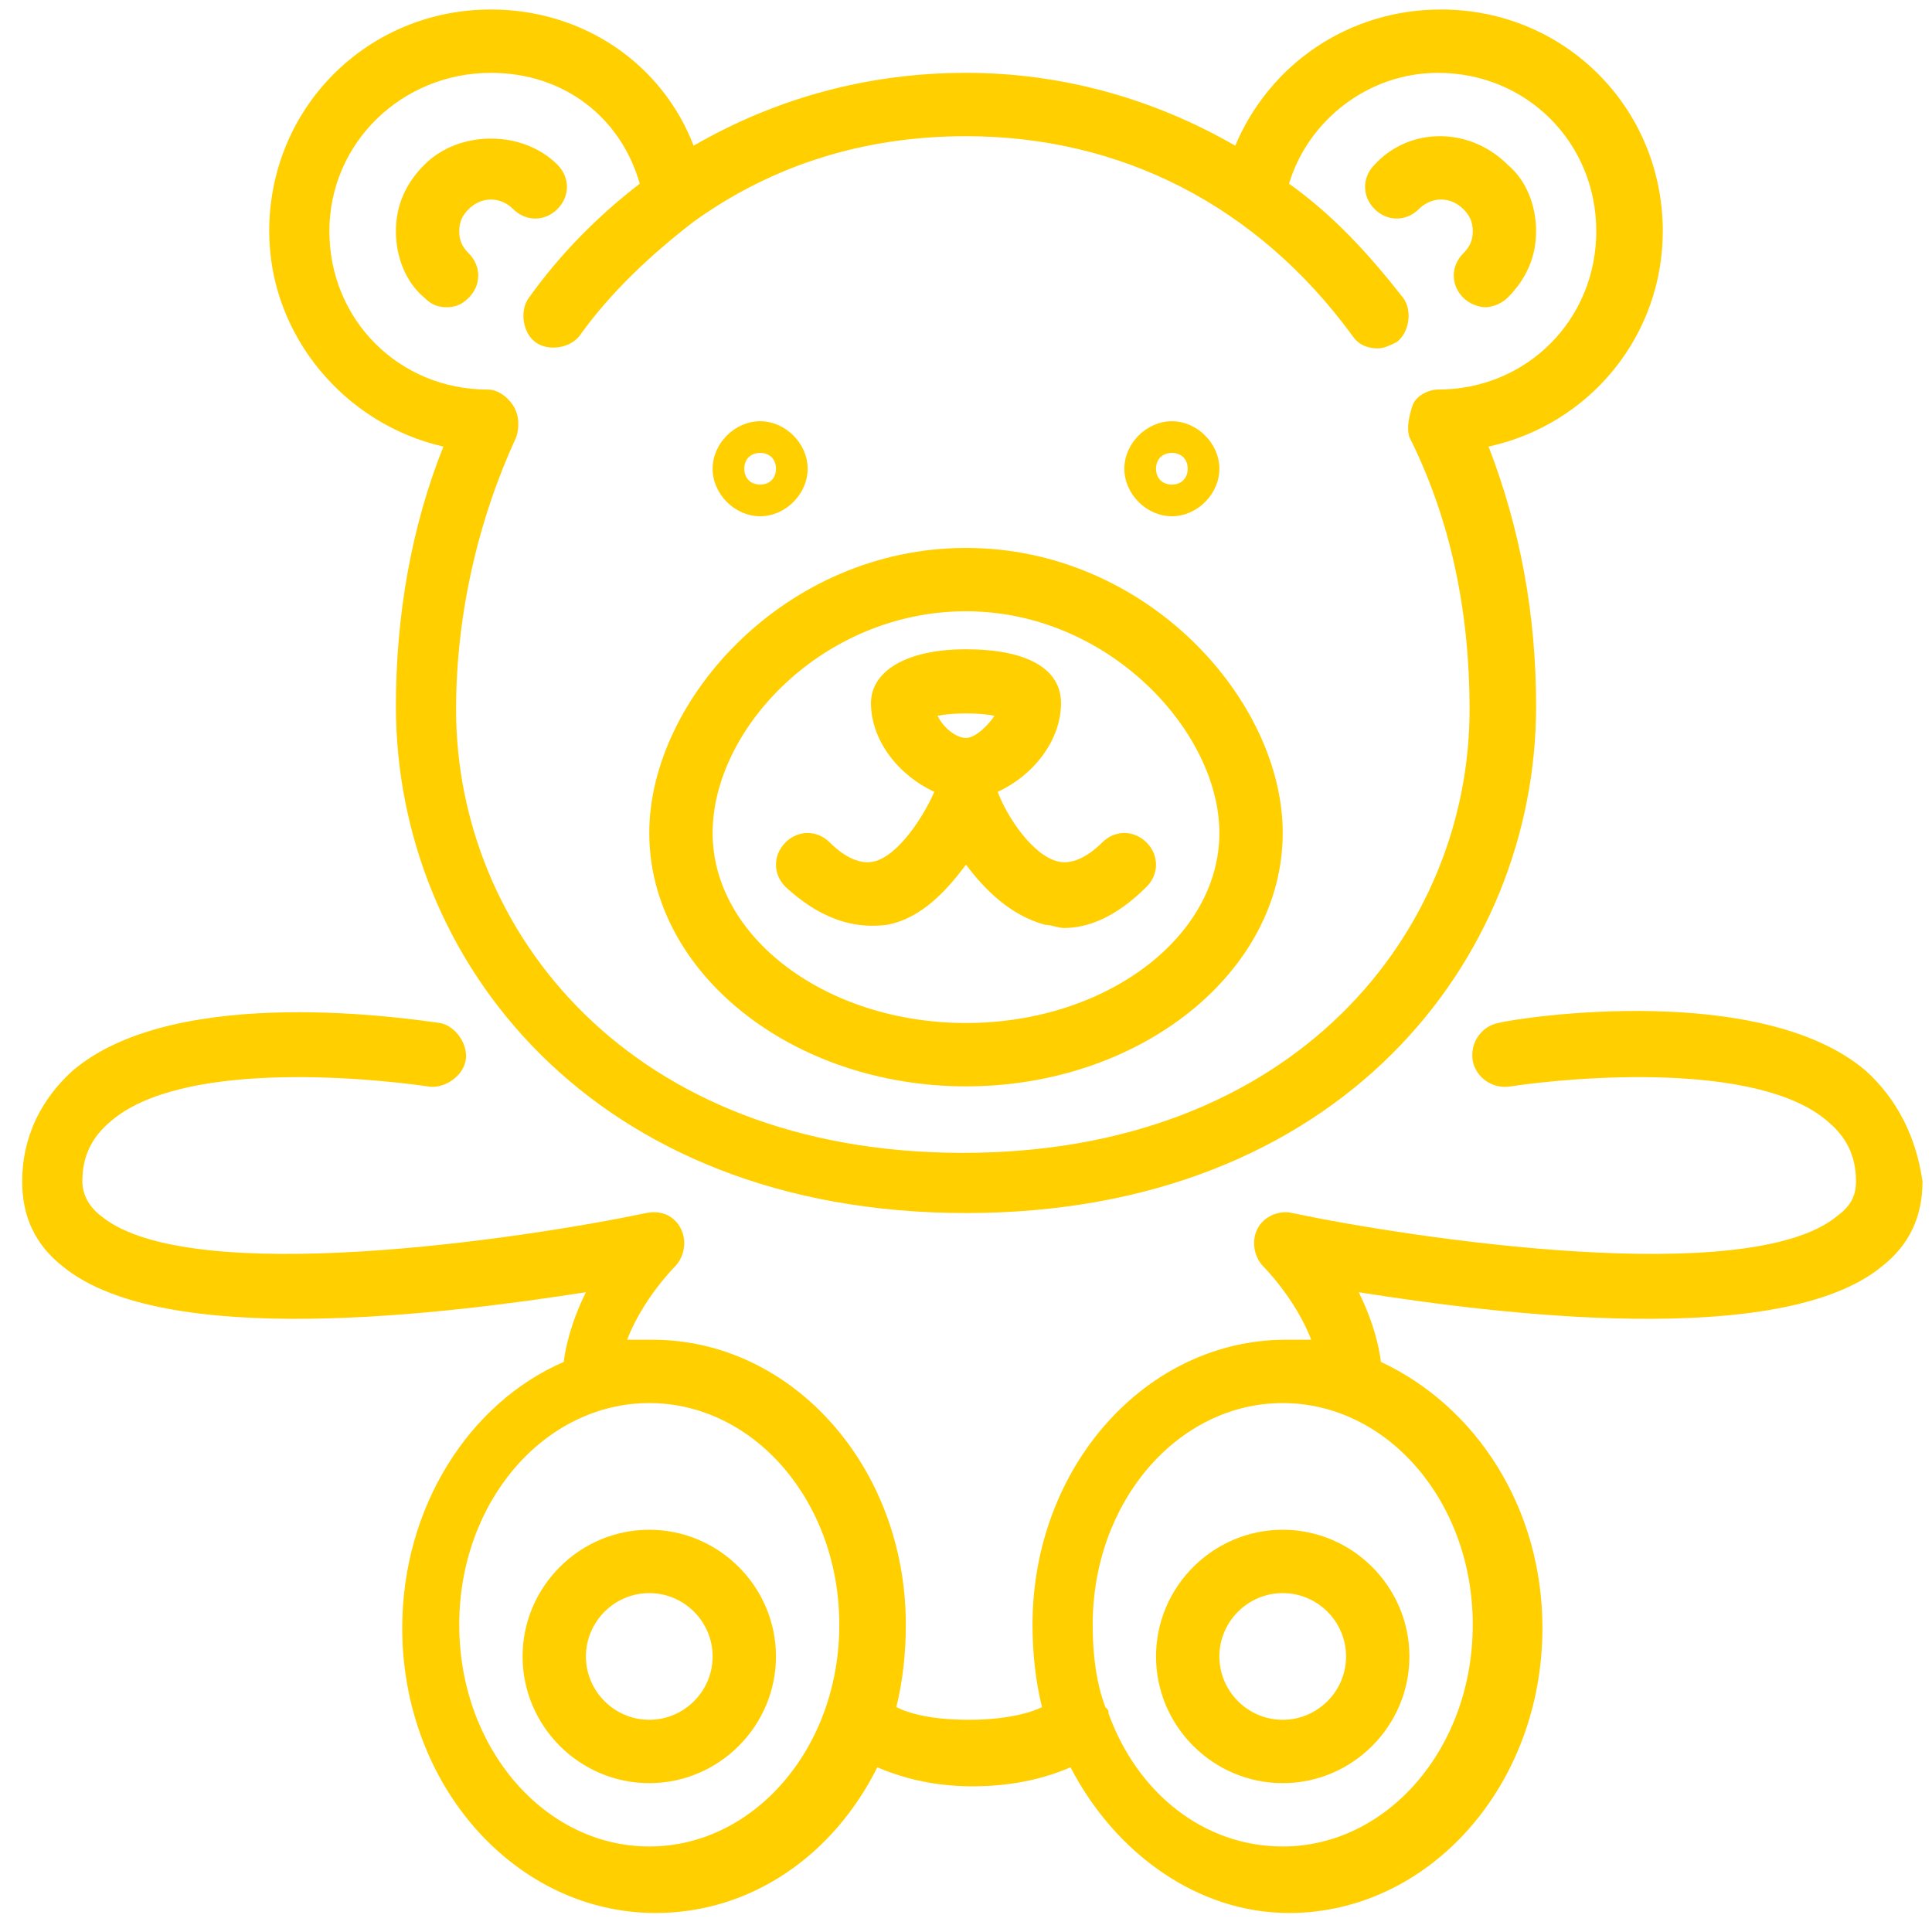
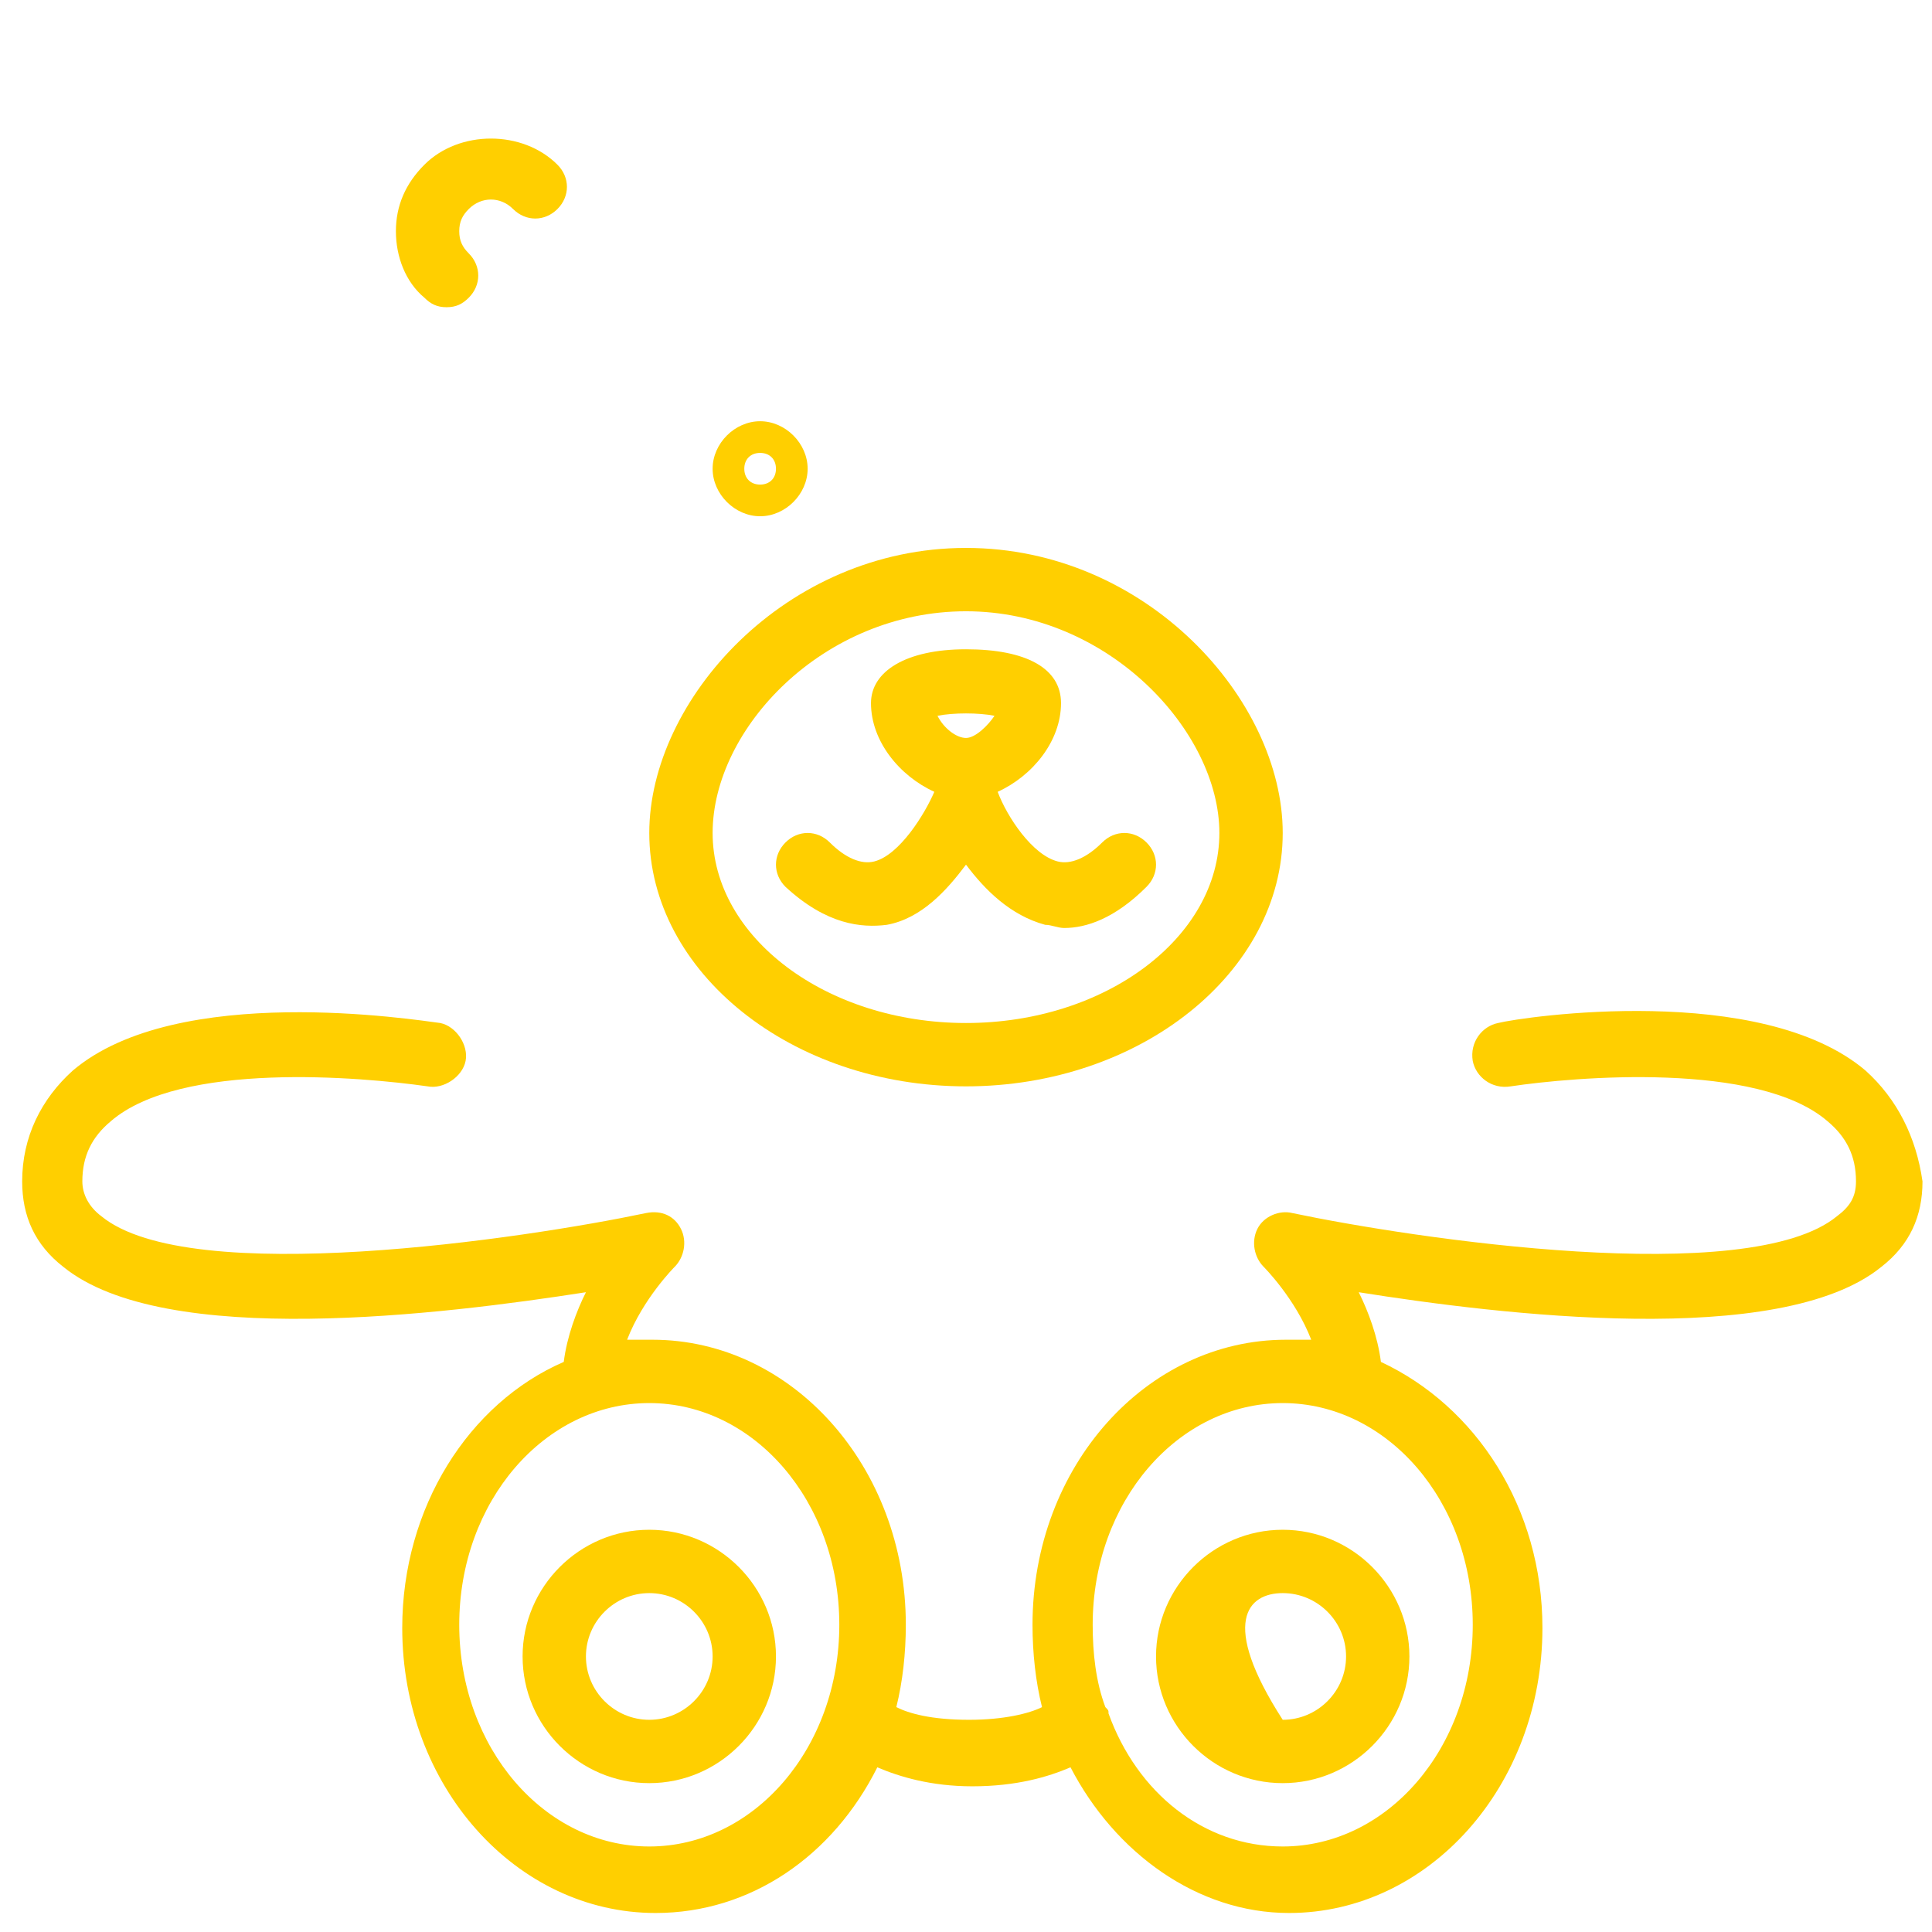
<svg xmlns="http://www.w3.org/2000/svg" width="61px" height="61px" viewBox="0 0 61 61" version="1.1">
  <title>pictogrammes:commune-generique-09</title>
  <g id="Symbols" stroke="none" stroke-width="1" fill="none" fill-rule="evenodd">
    <g id="pictogrammes/commune-generique-09" fill="#FFCF00" fill-rule="nonzero">
      <g id="pictogrammes:commune-generique-09" transform="translate(0.7, 0.3)">
        <path d="M29.8,34 C35.3,34 39.8,30.4 39.8,26 C39.8,21.8 35.5,17 29.8,17 C24.1,17 19.8,21.8 19.8,26 C19.8,30.4 24.3,34 29.8,34 Z M29.8,19 C34.3,19 37.8,22.8 37.8,26 C37.8,29.3 34.2,32 29.8,32 C25.4,32 21.8,29.3 21.8,26 C21.8,22.7 25.3,19 29.8,19 Z" id="Shape" />
-         <path d="M36.3,16 C37.1,16 37.8,15.3 37.8,14.5 C37.8,13.7 37.1,13 36.3,13 C35.5,13 34.8,13.7 34.8,14.5 C34.8,15.3 35.5,16 36.3,16 Z M36.3,14 C36.6,14 36.8,14.2 36.8,14.5 C36.8,14.8 36.6,15 36.3,15 C36,15 35.8,14.8 35.8,14.5 C35.8,14.2 36,14 36.3,14 Z" id="Shape" />
        <path d="M23.3,16 C24.1,16 24.8,15.3 24.8,14.5 C24.8,13.7 24.1,13 23.3,13 C22.5,13 21.8,13.7 21.8,14.5 C21.8,15.3 22.5,16 23.3,16 Z M23.3,14 C23.6,14 23.8,14.2 23.8,14.5 C23.8,14.8 23.6,15 23.3,15 C23,15 22.8,14.8 22.8,14.5 C22.8,14.2 23,14 23.3,14 Z" id="Shape" />
        <path d="M27.3,28.9 C28.4,28.7 29.2,27.8 29.8,27 C30.4,27.8 31.2,28.6 32.3,28.9 C32.5,28.9 32.7,29 32.9,29 C33.6,29 34.5,28.7 35.5,27.7 C35.9,27.3 35.9,26.7 35.5,26.3 C35.1,25.9 34.5,25.9 34.1,26.3 C33.6,26.8 33.1,27 32.7,26.9 C31.9,26.7 31.1,25.5 30.8,24.7 C31.9,24.2 32.8,23.1 32.8,21.9 C32.8,20.8 31.7,20.2 29.8,20.2 C27.9,20.2 26.8,20.9 26.8,21.9 C26.8,23.1 27.7,24.2 28.8,24.7 C28.5,25.4 27.7,26.7 26.9,26.9 C26.5,27 26,26.8 25.5,26.3 C25.1,25.9 24.5,25.9 24.1,26.3 C23.7,26.7 23.7,27.3 24.1,27.7 C25.4,28.9 26.5,29 27.3,28.9 Z M30.7,22.3 C30.5,22.6 30.1,23 29.8,23 C29.5,23 29.1,22.7 28.9,22.3 C29.4,22.2 30.2,22.2 30.7,22.3 Z" id="Shape" />
-         <path d="M13.3,13.8 C12.3,16.3 11.8,19.1 11.8,22 C11.8,30 18,38 29.8,38 C41.6,38 47.8,30 47.8,22 C47.8,19.1 47.3,16.4 46.3,13.8 C49.5,13.1 51.8,10.3 51.8,7 C51.8,3.1 48.7,0 44.8,0 C41.9,0 39.4,1.7 38.3,4.3 C35.7,2.8 32.8,2 29.8,2 C26.7,2 23.8,2.8 21.2,4.3 C20.2,1.7 17.7,0 14.8,0 C10.9,0 7.8,3.1 7.8,7 C7.8,10.3 10.2,13.1 13.3,13.8 Z M14.8,2 C17.1,2 18.9,3.4 19.5,5.5 C18.2,6.5 17,7.7 16,9.1 C15.7,9.5 15.8,10.2 16.2,10.5 C16.6,10.8 17.3,10.7 17.6,10.3 C18.6,8.9 19.9,7.7 21.2,6.7 C23.7,4.9 26.6,4 29.8,4 C34.7,4 39,6.2 42,10.3 C42.2,10.6 42.5,10.7 42.8,10.7 C43,10.7 43.2,10.6 43.4,10.5 C43.8,10.2 43.9,9.5 43.6,9.1 C42.5,7.7 41.4,6.5 40,5.5 C40.6,3.5 42.5,2 44.7,2 C47.5,2 49.7,4.2 49.7,7 C49.7,9.8 47.5,12 44.7,12 C44.4,12 44,12.2 43.9,12.5 C43.8,12.8 43.7,13.2 43.8,13.5 C45.1,16.1 45.7,19 45.7,22.1 C45.7,29.1 40.2,36.1 29.7,36.1 C19.2,36.1 13.7,29.1 13.7,22.1 C13.7,19.1 14.4,16.1 15.6,13.5 C15.7,13.2 15.7,12.8 15.5,12.5 C15.3,12.2 15,12 14.7,12 C11.9,12 9.7,9.8 9.7,7 C9.7,4.2 12,2 14.8,2 Z" id="Shape" />
-         <path d="M35.8,52 C35.8,54.2 37.6,56 39.8,56 C42,56 43.8,54.2 43.8,52 C43.8,49.8 42,48 39.8,48 C37.6,48 35.8,49.8 35.8,52 Z M41.8,52 C41.8,53.1 40.9,54 39.8,54 C38.7,54 37.8,53.1 37.8,52 C37.8,50.9 38.7,50 39.8,50 C40.9,50 41.8,50.9 41.8,52 Z" id="Shape" />
+         <path d="M35.8,52 C35.8,54.2 37.6,56 39.8,56 C42,56 43.8,54.2 43.8,52 C43.8,49.8 42,48 39.8,48 C37.6,48 35.8,49.8 35.8,52 Z M41.8,52 C41.8,53.1 40.9,54 39.8,54 C37.8,50.9 38.7,50 39.8,50 C40.9,50 41.8,50.9 41.8,52 Z" id="Shape" />
        <path d="M19.8,48 C17.6,48 15.8,49.8 15.8,52 C15.8,54.2 17.6,56 19.8,56 C22,56 23.8,54.2 23.8,52 C23.8,49.8 22,48 19.8,48 Z M19.8,54 C18.7,54 17.8,53.1 17.8,52 C17.8,50.9 18.7,50 19.8,50 C20.9,50 21.8,50.9 21.8,52 C21.8,53.1 20.9,54 19.8,54 Z" id="Shape" />
-         <path d="M45.5,6.3 C45.7,6.5 45.8,6.7 45.8,7 C45.8,7.3 45.7,7.5 45.5,7.7 C45.1,8.1 45.1,8.7 45.5,9.1 C45.7,9.3 46,9.4 46.2,9.4 C46.4,9.4 46.7,9.3 46.9,9.1 C47.5,8.5 47.8,7.8 47.8,7 C47.8,6.2 47.5,5.4 46.9,4.9 C45.7,3.7 43.8,3.7 42.7,4.9 C42.3,5.3 42.3,5.9 42.7,6.3 C43.1,6.7 43.7,6.7 44.1,6.3 C44.5,5.9 45.1,5.9 45.5,6.3 Z" id="Path" />
        <path d="M13.4,9.4 C13.7,9.4 13.9,9.3 14.1,9.1 C14.5,8.7 14.5,8.1 14.1,7.7 C13.9,7.5 13.8,7.3 13.8,7 C13.8,6.7 13.9,6.5 14.1,6.3 C14.5,5.9 15.1,5.9 15.5,6.3 C15.9,6.7 16.5,6.7 16.9,6.3 C17.3,5.9 17.3,5.3 16.9,4.9 C15.8,3.8 13.8,3.8 12.7,4.9 C12.1,5.5 11.8,6.2 11.8,7 C11.8,7.8 12.1,8.6 12.7,9.1 C12.9,9.3 13.1,9.4 13.4,9.4 Z" id="Path" />
        <path d="M58.2,33.5 C54.9,30.7 47.4,31.8 46.6,32 C46.1,32.1 45.7,32.6 45.8,33.2 C45.9,33.7 46.4,34.1 47,34 C49,33.7 54.8,33.2 57,35.1 C57.6,35.6 57.9,36.2 57.9,37 C57.9,37.5 57.7,37.8 57.3,38.1 C54.5,40.4 43.9,38.8 40.1,38 C39.7,37.9 39.2,38.1 39,38.5 C38.8,38.9 38.9,39.4 39.2,39.7 C39.2,39.7 40.2,40.7 40.7,42 C40.5,42 40.2,42 39.9,42 C35.5,42 31.9,46 31.9,51 C31.9,51.9 32,52.8 32.2,53.6 C31.8,53.8 31,54 29.9,54 C28.7,54 28,53.8 27.6,53.6 C27.8,52.8 27.9,51.9 27.9,51 C27.9,46 24.3,42 19.9,42 C19.6,42 19.4,42 19.1,42 C19.6,40.7 20.6,39.7 20.6,39.7 C20.9,39.4 21,38.9 20.8,38.5 C20.6,38.1 20.2,37.9 19.7,38 C15.9,38.8 5.3,40.4 2.5,38.1 C2.1,37.8 1.9,37.4 1.9,37 C1.9,36.2 2.2,35.6 2.8,35.1 C5,33.2 10.7,33.7 12.8,34 C13.3,34.1 13.9,33.7 14,33.2 C14.1,32.7 13.7,32.1 13.2,32 C12.4,31.9 4.9,30.7 1.6,33.5 C0.6,34.4 0,35.6 0,37 C0,38.1 0.4,39 1.3,39.7 C4.5,42.3 13.3,41.2 17.8,40.5 C17.5,41.1 17.2,41.9 17.1,42.7 C14.1,44 12,47.3 12,51.1 C12,56.1 15.6,60.1 20,60.1 C23,60.1 25.6,58.3 27,55.5 C27.7,55.8 28.7,56.1 30,56.1 C31.4,56.1 32.4,55.8 33.1,55.5 C34.5,58.2 37.1,60.1 40,60.1 C44.4,60.1 48,56.1 48,51.1 C48,47.3 45.9,44.1 42.9,42.7 C42.8,41.9 42.5,41.1 42.2,40.5 C46.6,41.2 55.5,42.3 58.7,39.7 C59.6,39 60,38.1 60,37 C59.8,35.6 59.2,34.4 58.2,33.5 Z M19.8,58 C16.5,58 13.8,54.9 13.8,51 C13.8,47.1 16.5,44 19.8,44 C23.1,44 25.8,47.1 25.8,51 C25.8,54.9 23.1,58 19.8,58 Z M45.8,51 C45.8,54.9 43.1,58 39.8,58 C37.3,58 35.2,56.3 34.3,53.8 C34.3,53.7 34.3,53.7 34.2,53.6 C33.9,52.8 33.8,51.9 33.8,51 C33.8,47.1 36.5,44 39.8,44 C43.1,44 45.8,47.1 45.8,51 Z" id="Shape" />
      </g>
    </g>
  </g>
</svg>